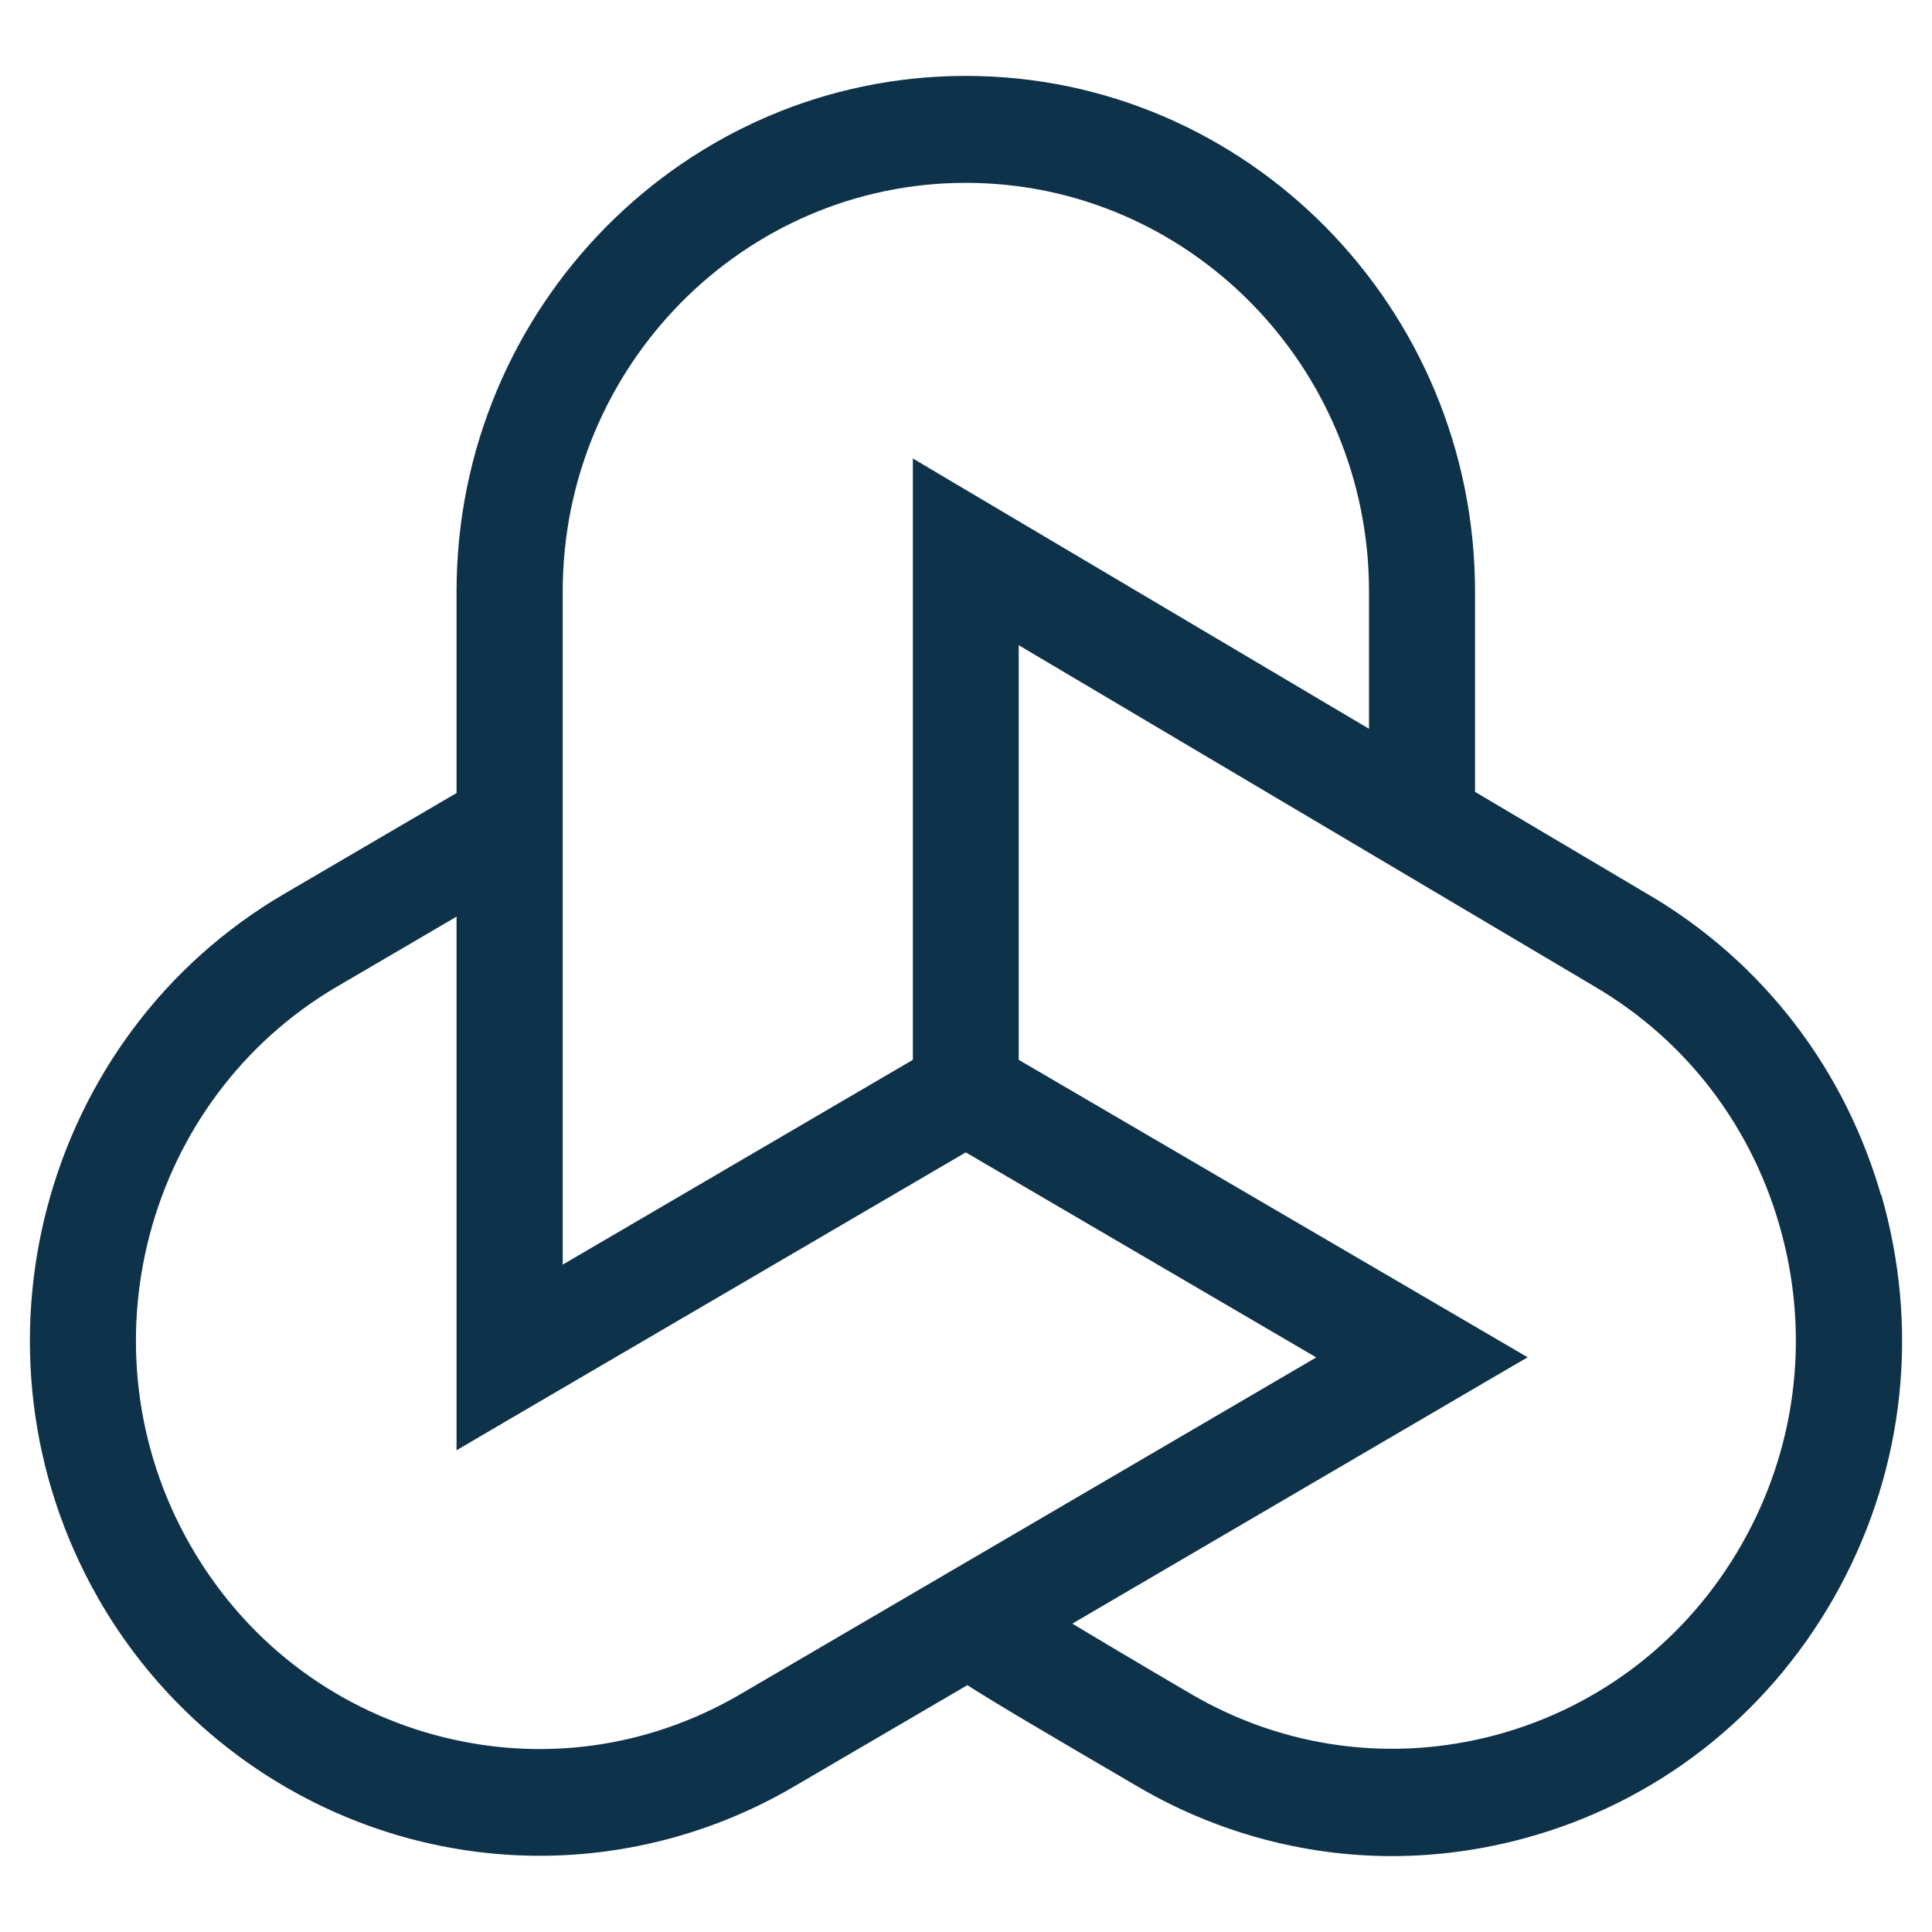
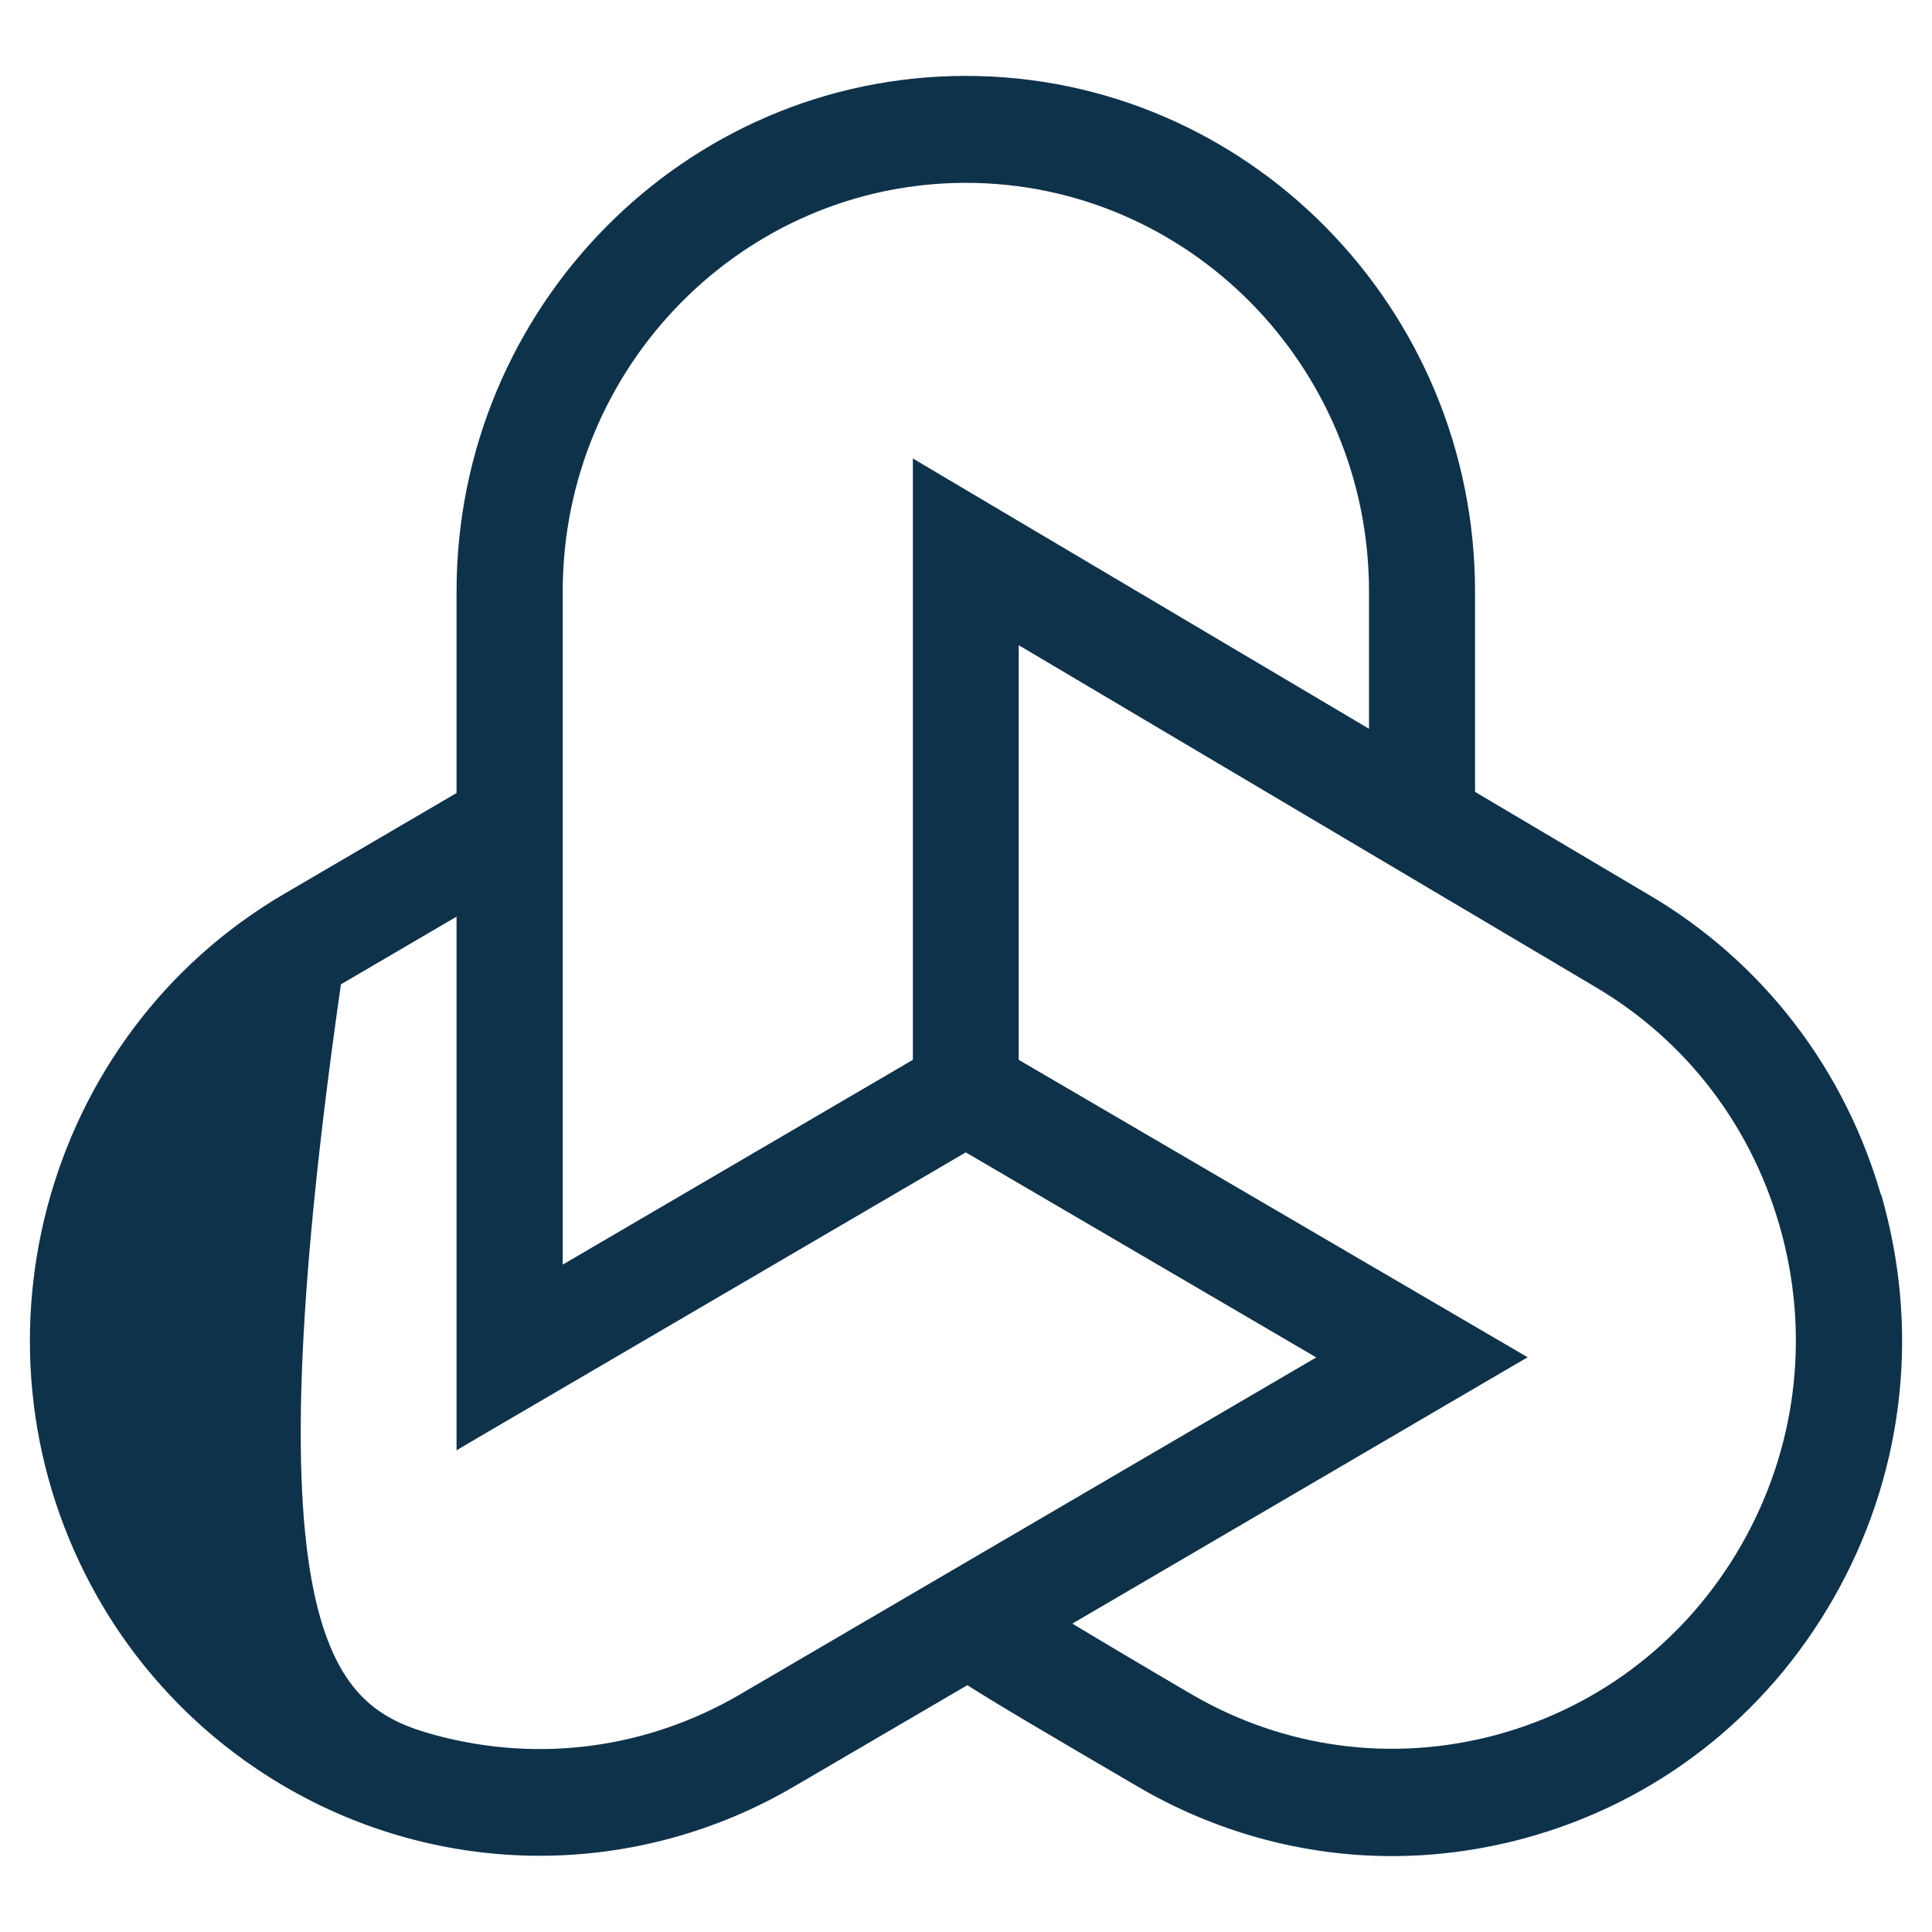
<svg xmlns="http://www.w3.org/2000/svg" width="42" height="42" viewBox="0 0 42 42" fill="none">
-   <path d="M20.995 1.825C27.005 1.825 31.891 6.778 31.891 12.863V17.314L35.723 19.584H35.724C38.203 21.032 39.985 23.364 40.758 26.151H40.765L40.8 26.281C41.552 29.127 41.166 32.099 39.711 34.652C38.256 37.205 35.905 39.031 33.095 39.794C32.164 40.046 31.209 40.175 30.257 40.175C28.363 40.175 26.483 39.661 24.826 38.69C22.86 37.54 21.709 36.866 21.034 36.429L17.167 38.69C15.516 39.657 13.636 40.168 11.736 40.168C7.843 40.168 4.223 38.053 2.283 34.652C-0.721 29.383 1.066 22.622 6.27 19.581L10.1 17.34V12.859C10.1 6.777 14.986 1.825 20.995 1.825ZM7.251 21.29H7.25C2.981 23.784 1.51 29.337 3.977 33.664C5.171 35.758 7.098 37.257 9.404 37.885C11.714 38.512 14.12 38.19 16.186 36.98L28.961 29.509L20.995 24.849L10.363 31.067L10.1 31.222V19.622L7.251 21.29ZM21.971 23.14L32.605 29.355L32.863 29.506L32.605 29.656L22.969 35.294C23.721 35.748 24.722 36.344 25.804 36.977C27.867 38.184 30.276 38.505 32.586 37.881C34.892 37.253 36.819 35.755 38.014 33.661C39.208 31.567 39.526 29.124 38.906 26.786C38.286 24.448 36.81 22.497 34.74 21.287L34.739 21.286L21.971 13.719V23.14ZM20.997 3.8C16.069 3.801 12.058 7.865 12.058 12.859V27.797L20.02 23.14V10.274L20.284 10.431L29.936 16.15V12.859C29.936 7.862 25.925 3.801 20.997 3.8Z" fill="#0F324B" stroke="#0F324B" stroke-width="0.35" />
+   <path d="M20.995 1.825C27.005 1.825 31.891 6.778 31.891 12.863V17.314L35.723 19.584H35.724C38.203 21.032 39.985 23.364 40.758 26.151H40.765L40.8 26.281C41.552 29.127 41.166 32.099 39.711 34.652C38.256 37.205 35.905 39.031 33.095 39.794C32.164 40.046 31.209 40.175 30.257 40.175C28.363 40.175 26.483 39.661 24.826 38.69C22.86 37.54 21.709 36.866 21.034 36.429L17.167 38.69C15.516 39.657 13.636 40.168 11.736 40.168C7.843 40.168 4.223 38.053 2.283 34.652C-0.721 29.383 1.066 22.622 6.27 19.581L10.1 17.34V12.859C10.1 6.777 14.986 1.825 20.995 1.825ZM7.251 21.29H7.25C5.171 35.758 7.098 37.257 9.404 37.885C11.714 38.512 14.12 38.19 16.186 36.98L28.961 29.509L20.995 24.849L10.363 31.067L10.1 31.222V19.622L7.251 21.29ZM21.971 23.14L32.605 29.355L32.863 29.506L32.605 29.656L22.969 35.294C23.721 35.748 24.722 36.344 25.804 36.977C27.867 38.184 30.276 38.505 32.586 37.881C34.892 37.253 36.819 35.755 38.014 33.661C39.208 31.567 39.526 29.124 38.906 26.786C38.286 24.448 36.81 22.497 34.74 21.287L34.739 21.286L21.971 13.719V23.14ZM20.997 3.8C16.069 3.801 12.058 7.865 12.058 12.859V27.797L20.02 23.14V10.274L20.284 10.431L29.936 16.15V12.859C29.936 7.862 25.925 3.801 20.997 3.8Z" fill="#0F324B" stroke="#0F324B" stroke-width="0.35" />
</svg>